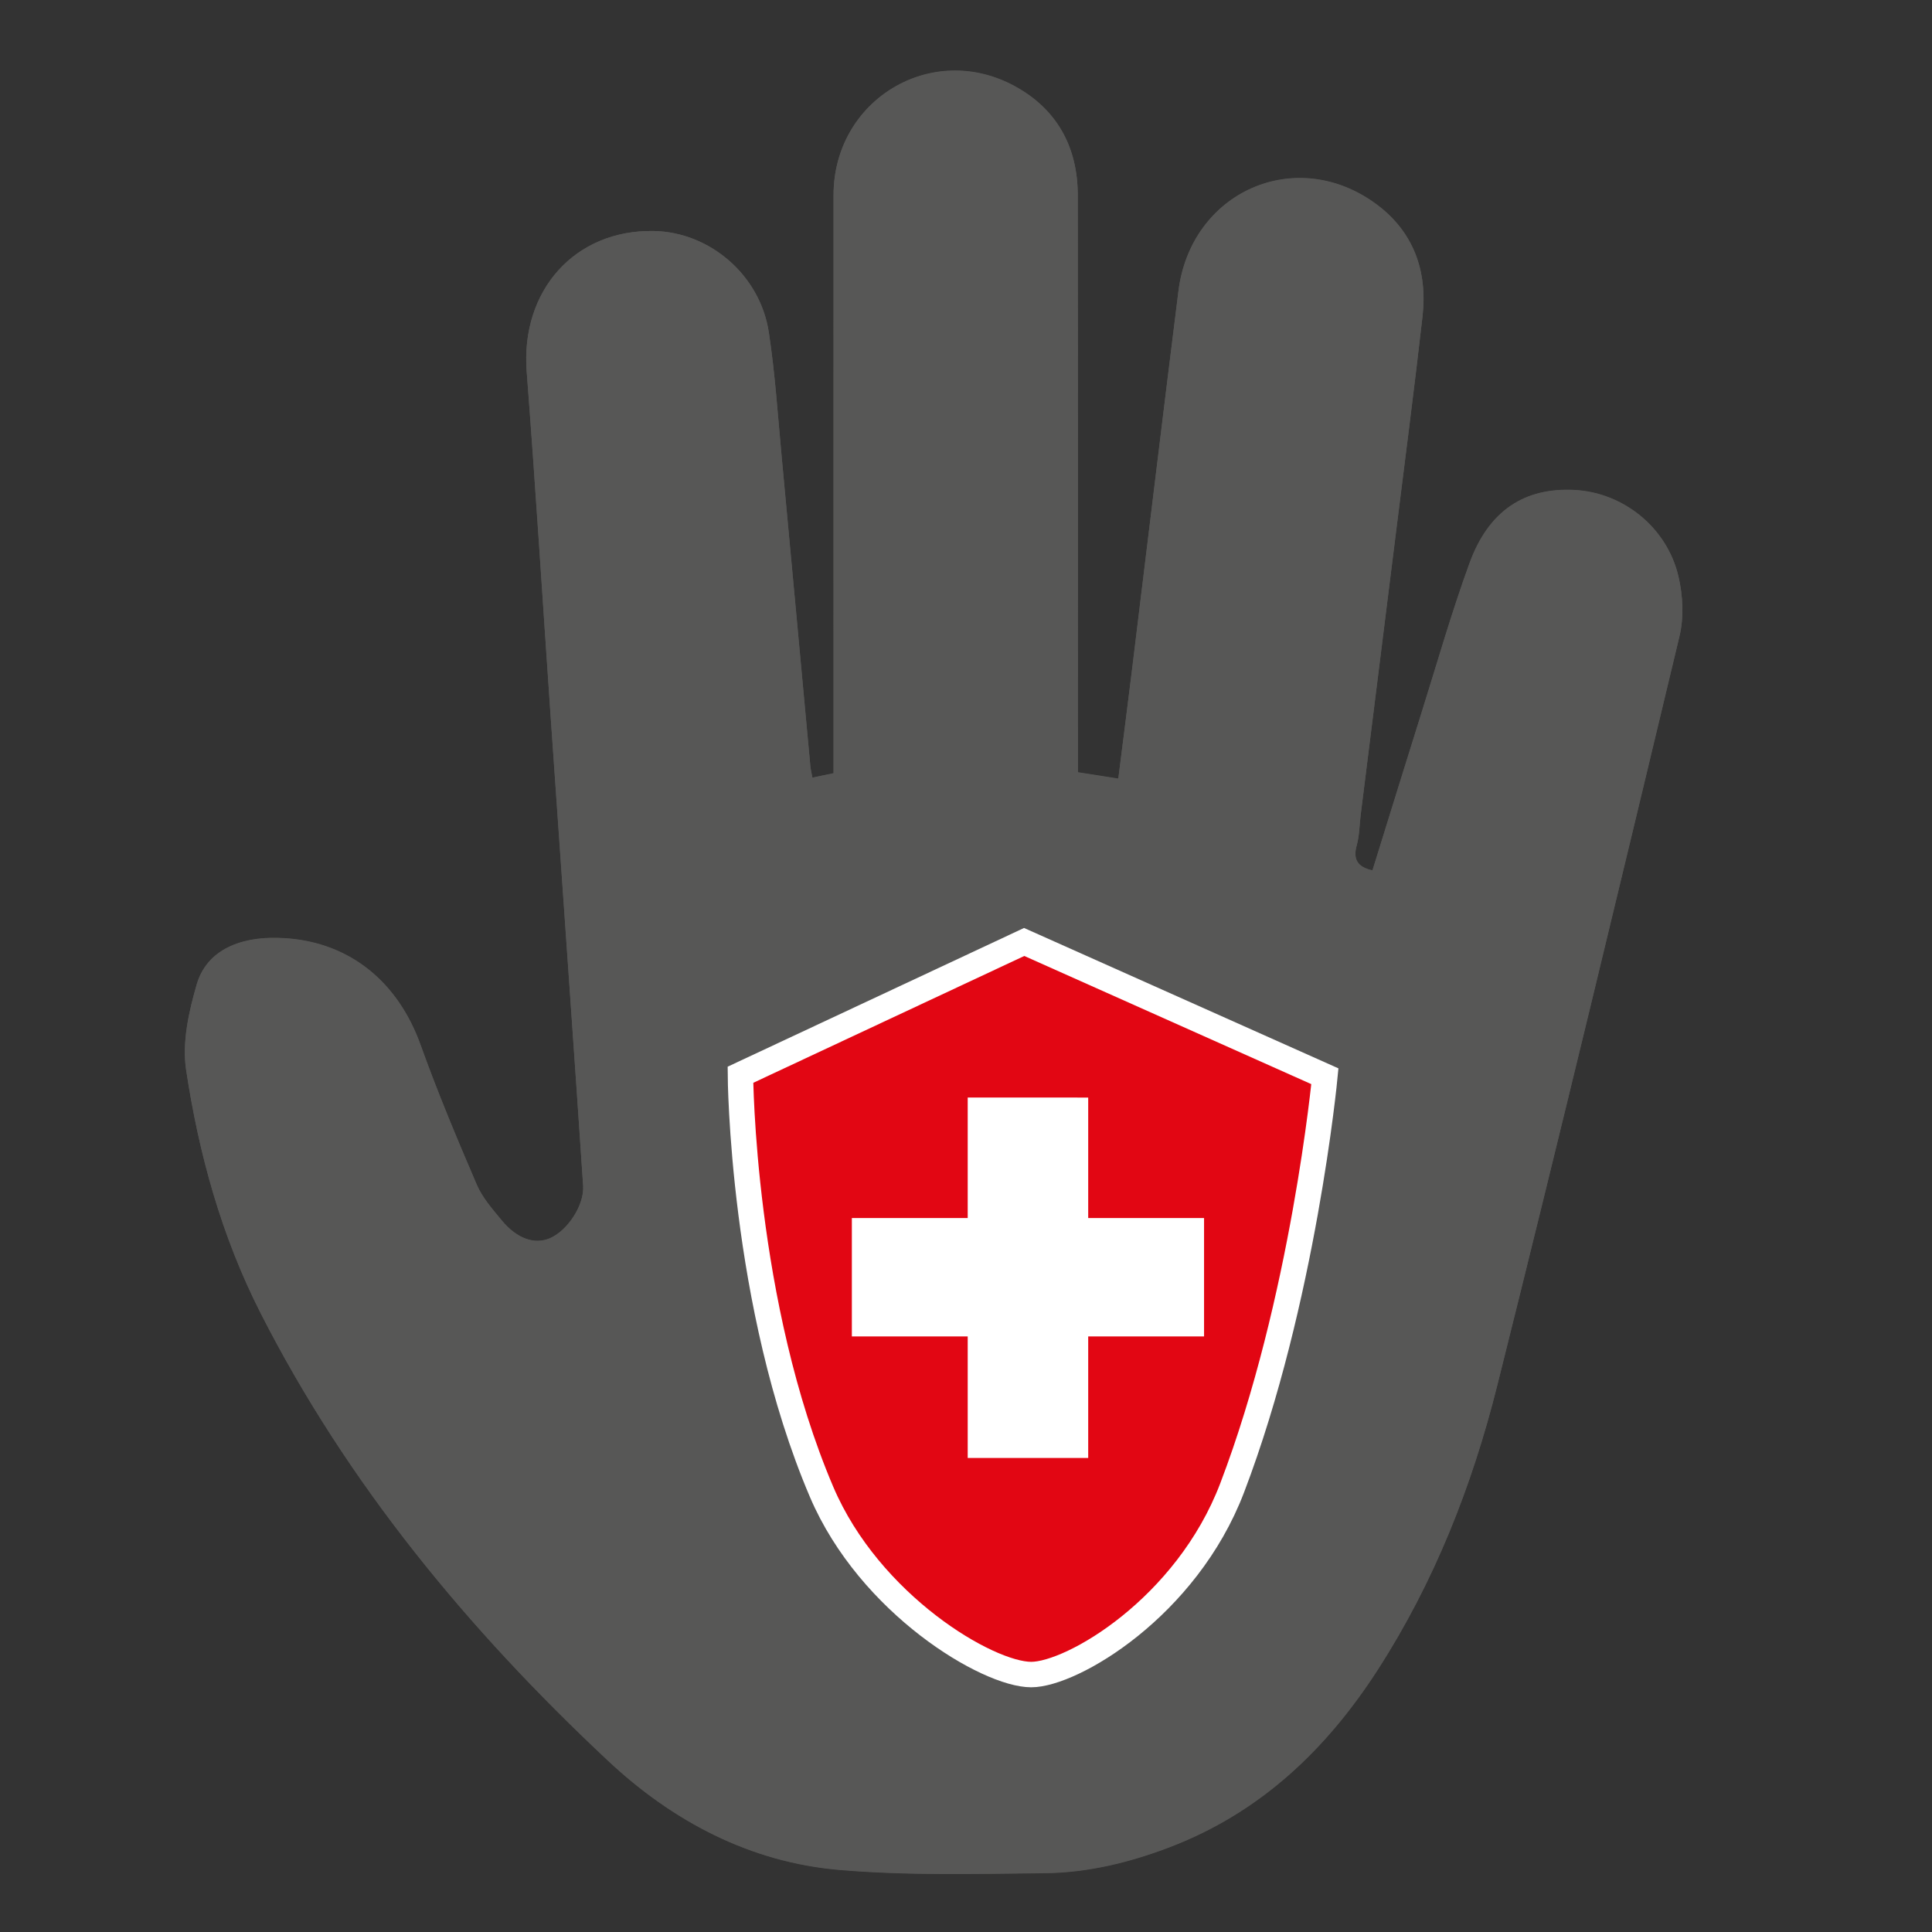
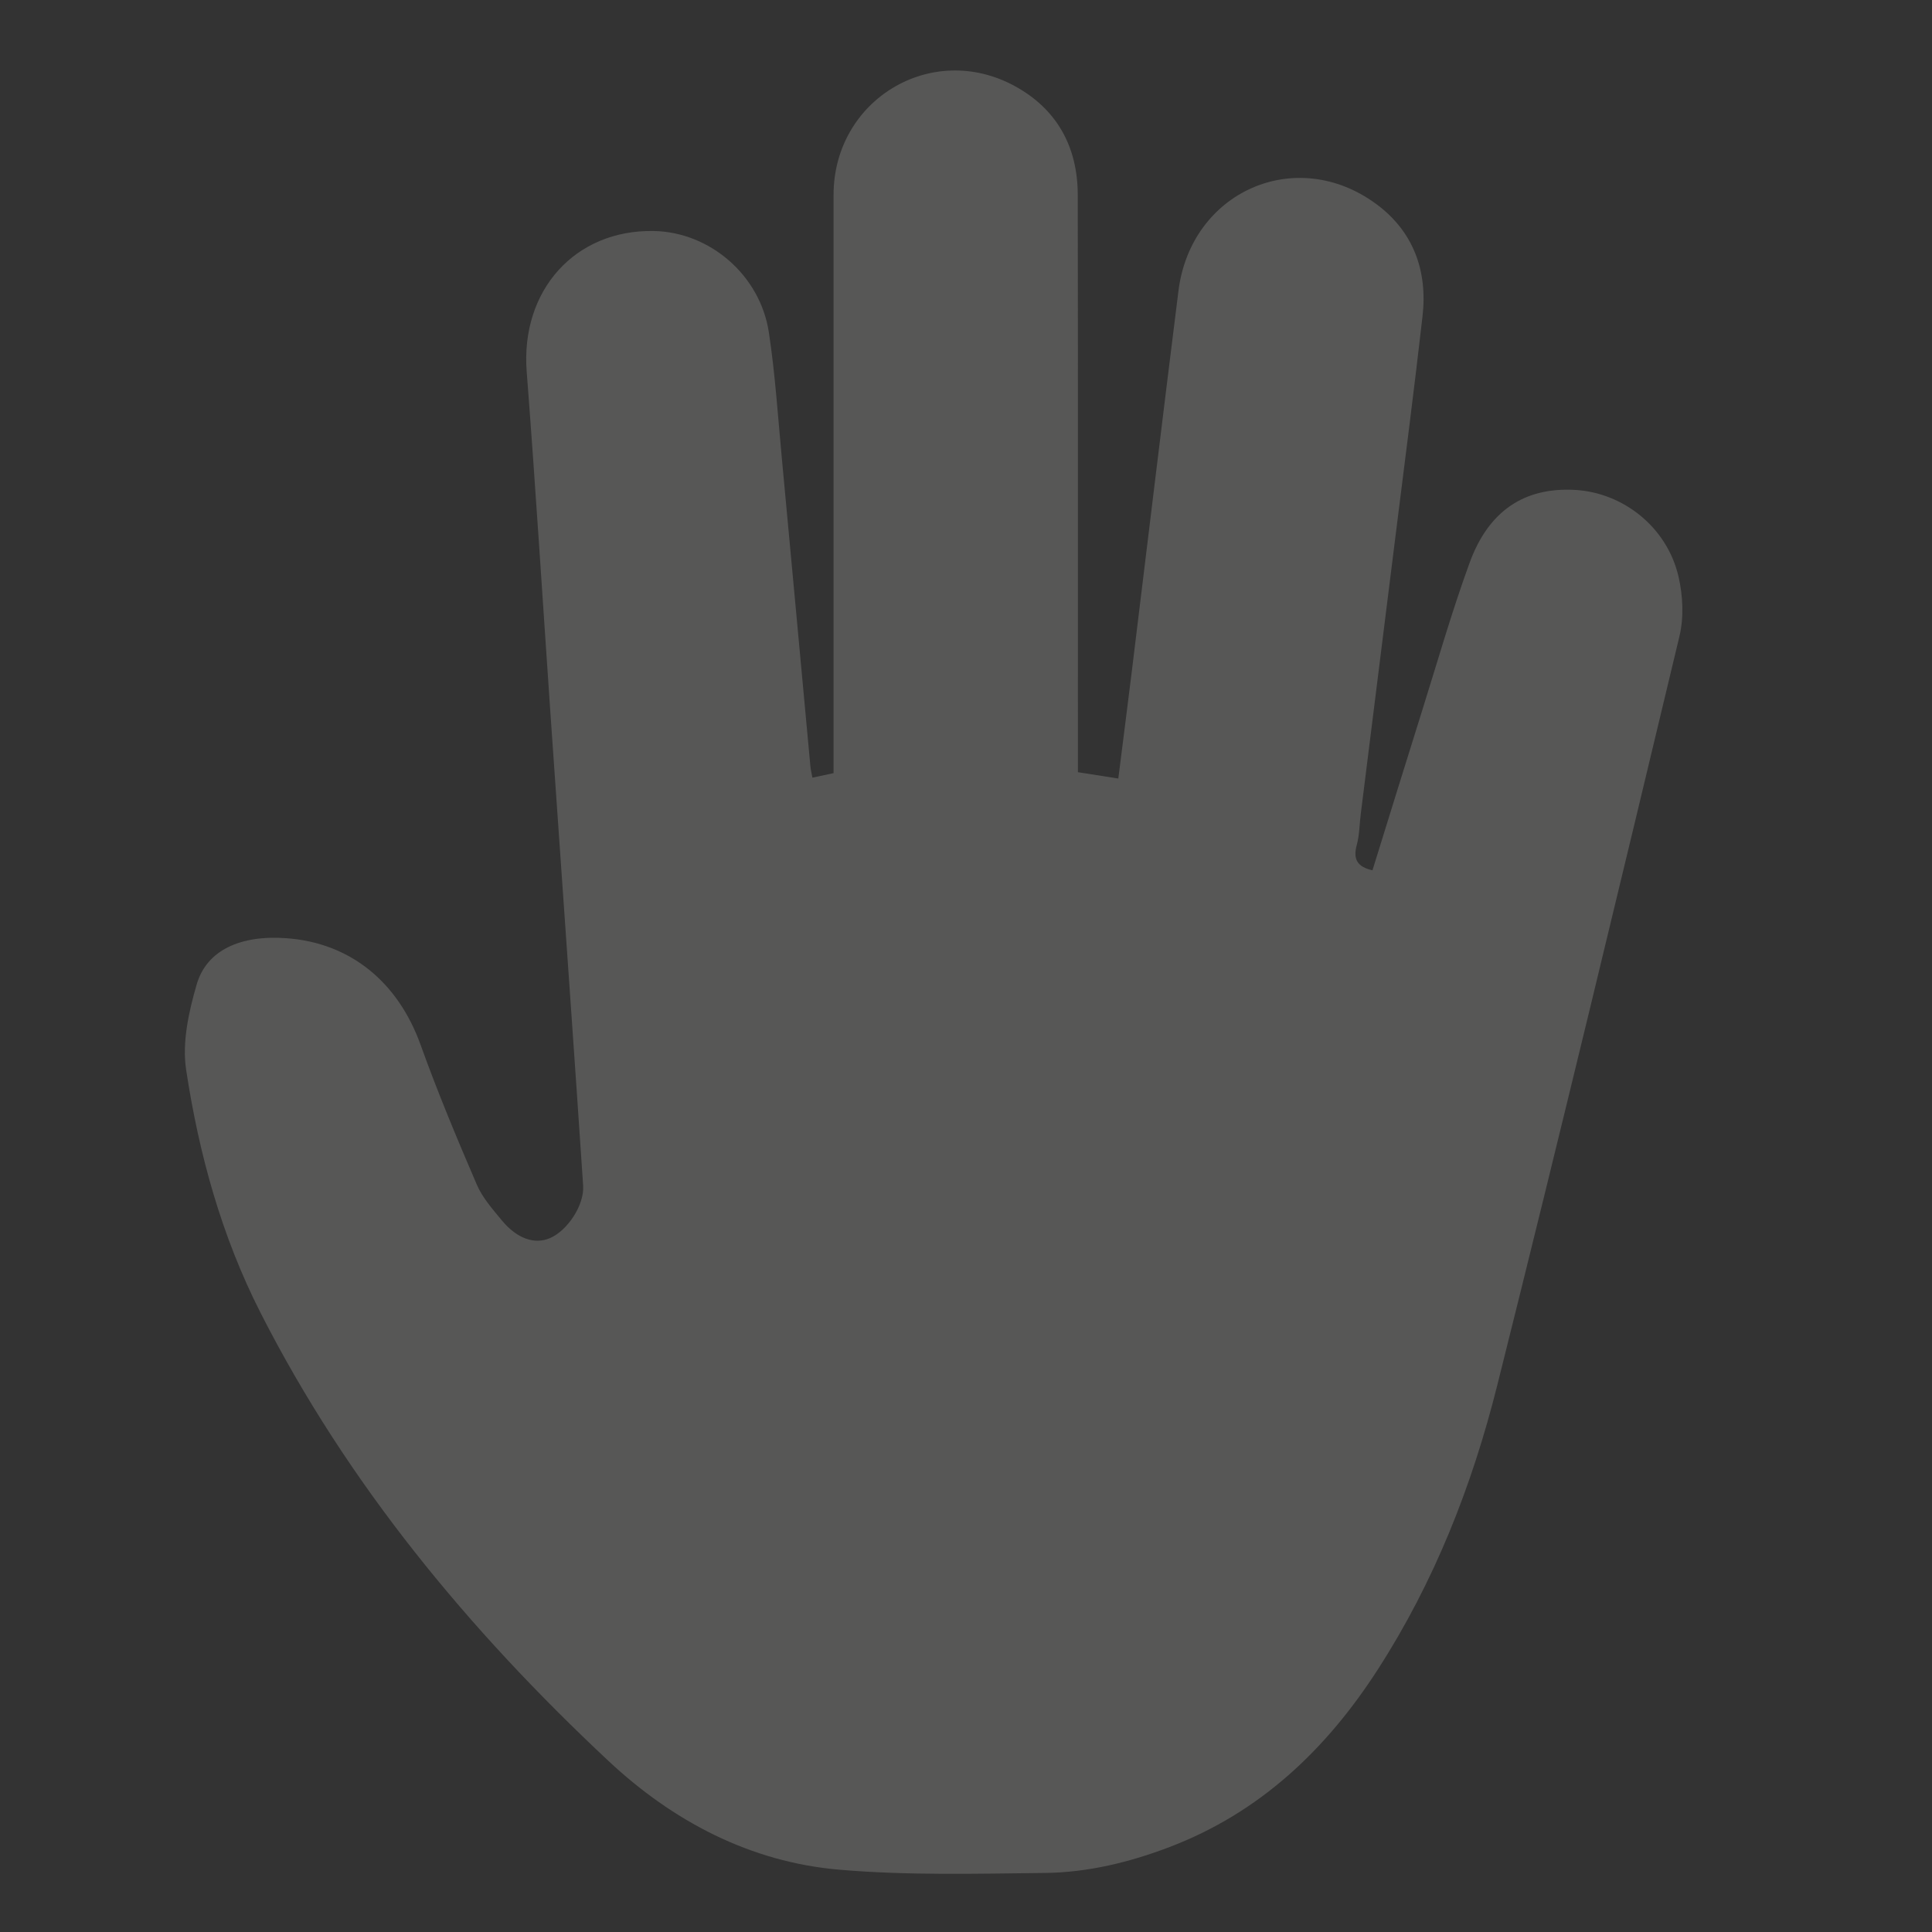
<svg xmlns="http://www.w3.org/2000/svg" version="1.1" id="Layer_1" x="0px" y="0px" viewBox="0 0 28.3 28.3" style="enable-background:new 0 0 28.3 28.3;" xml:space="preserve">
  <rect x="0" y="0" width="28.3" height="28.3" fill="#333333" stroke="none" />
  <style type="text/css">
	.st0{fill:#575756;}
	.st1{fill:#E20613;stroke:#FFFFFF;stroke-width:0.373;stroke-miterlimit:10;}
	.st2{fill:none;stroke:#FFFFFF;stroke-width:1.284;stroke-miterlimit:10;}
</style>
  <g>
-     <path class="st0" d="M11.9,11.391c-0.013-0.073-0.026-0.123-0.031-0.174c-0.14-1.503-0.277-3.006-0.418-4.509   c-0.058-0.614-0.097-1.232-0.19-1.841C11.134,4.029,10.397,3.4,9.579,3.384C8.42,3.361,7.624,4.257,7.715,5.443   c0.128,1.661,0.231,3.324,0.346,4.985c0.098,1.41,0.197,2.819,0.295,4.229c0.063,0.905,0.126,1.81,0.186,2.716   c0.019,0.278-0.226,0.656-0.488,0.768c-0.222,0.095-0.48,0.008-0.701-0.258c-0.137-0.165-0.286-0.334-0.369-0.527   c-0.29-0.675-0.574-1.353-0.822-2.044c-0.331-0.922-1.028-1.497-1.966-1.565c-0.67-0.049-1.169,0.172-1.315,0.677   c-0.116,0.399-0.215,0.846-0.155,1.247c0.186,1.237,0.52,2.442,1.092,3.566c1.278,2.51,3.048,4.644,5.09,6.557   c0.947,0.887,2.082,1.487,3.392,1.598c0.997,0.084,2.005,0.058,3.008,0.047c0.627-0.007,1.238-0.156,1.825-0.38   c1.325-0.506,2.295-1.429,3.051-2.603c0.826-1.283,1.379-2.689,1.747-4.157c0.914-3.653,1.793-7.315,2.67-10.977   c0.066-0.277,0.051-0.597-0.015-0.876c-0.168-0.719-0.81-1.228-1.52-1.266c-0.732-0.04-1.259,0.301-1.54,1.07   c-0.26,0.711-0.468,1.442-0.695,2.165c-0.245,0.779-0.485,1.559-0.727,2.337c-0.219-0.048-0.289-0.161-0.23-0.371   c0.039-0.142,0.039-0.294,0.057-0.442c0.172-1.379,0.346-2.758,0.517-4.137c0.131-1.055,0.269-2.109,0.389-3.165   c0.076-0.669-0.136-1.248-0.684-1.649c-1.174-0.86-2.709-0.177-2.891,1.277c-0.233,1.859-0.456,3.719-0.684,5.579   c-0.063,0.515-0.13,1.029-0.197,1.564c-0.208-0.033-0.395-0.062-0.592-0.093c0-0.11,0-0.199,0-0.288   c0-2.723,0.002-5.446-0.002-8.168c-0.001-0.704-0.305-1.258-0.924-1.595c-1.22-0.664-2.652,0.203-2.653,1.595   c-0.002,2.738,0,5.475,0,8.213c0,0.086,0,0.173,0,0.257C12.093,11.35,12.007,11.368,11.9,11.391z" />
    <path class="st0" d="M11.9,11.391c0.107-0.023,0.193-0.041,0.31-0.066c0-0.084,0-0.171,0-0.257c0-2.738-0.001-5.475,0-8.213   c0.001-1.392,1.433-2.259,2.653-1.595c0.619,0.337,0.923,0.891,0.924,1.595c0.004,2.723,0.002,5.446,0.002,8.168   c0,0.089,0,0.177,0,0.288c0.197,0.031,0.384,0.06,0.592,0.093c0.067-0.535,0.134-1.049,0.197-1.564   c0.228-1.86,0.451-3.72,0.684-5.579c0.182-1.454,1.716-2.136,2.891-1.277c0.548,0.401,0.761,0.98,0.684,1.649   c-0.12,1.056-0.257,2.11-0.389,3.165c-0.172,1.379-0.345,2.758-0.517,4.137c-0.018,0.147-0.018,0.3-0.057,0.442   c-0.059,0.211,0.012,0.323,0.23,0.371c0.242-0.778,0.482-1.558,0.727-2.337c0.227-0.723,0.435-1.453,0.695-2.165   c0.28-0.769,0.807-1.109,1.54-1.07c0.71,0.038,1.352,0.547,1.52,1.266c0.065,0.279,0.081,0.599,0.015,0.876   c-0.876,3.662-1.755,7.324-2.67,10.977c-0.368,1.469-0.92,2.874-1.747,4.157c-0.756,1.174-1.726,2.097-3.051,2.603   c-0.587,0.224-1.198,0.373-1.825,0.38c-1.003,0.011-2.011,0.038-3.008-0.047c-1.311-0.111-2.445-0.711-3.392-1.598   c-2.042-1.913-3.812-4.047-5.09-6.557c-0.572-1.124-0.905-2.329-1.092-3.566c-0.06-0.401,0.039-0.847,0.155-1.247   c0.147-0.505,0.645-0.726,1.315-0.677c0.938,0.068,1.635,0.643,1.966,1.565c0.248,0.691,0.532,1.37,0.822,2.044   c0.083,0.193,0.233,0.362,0.369,0.527c0.221,0.266,0.479,0.353,0.701,0.258c0.262-0.112,0.507-0.489,0.488-0.768   c-0.06-0.905-0.123-1.81-0.186-2.716c-0.098-1.41-0.197-2.819-0.295-4.229C7.947,8.767,7.843,7.104,7.715,5.443   C7.624,4.257,8.42,3.361,9.579,3.384c0.818,0.016,1.555,0.645,1.683,1.483c0.093,0.609,0.132,1.227,0.19,1.841   c0.141,1.503,0.278,3.006,0.418,4.509C11.874,11.268,11.887,11.318,11.9,11.391z" />
  </g>
-   <path class="st1" d="M10.846,15.743l4.156-1.945l4.405,1.967c0,0-0.312,3.29-1.359,6.031c-0.669,1.752-2.344,2.733-2.943,2.733  c-0.638,0-2.367-1.027-3.07-2.675C10.863,19.108,10.846,15.743,10.846,15.743z" />
  <g>
-     <path class="st2" d="M15.298,16.719v1.765h1.697v0.45h-1.697v1.78h-0.481v-1.78H13.12v-0.45h1.697v-1.765H15.298z" />
-   </g>
+     </g>
</svg>